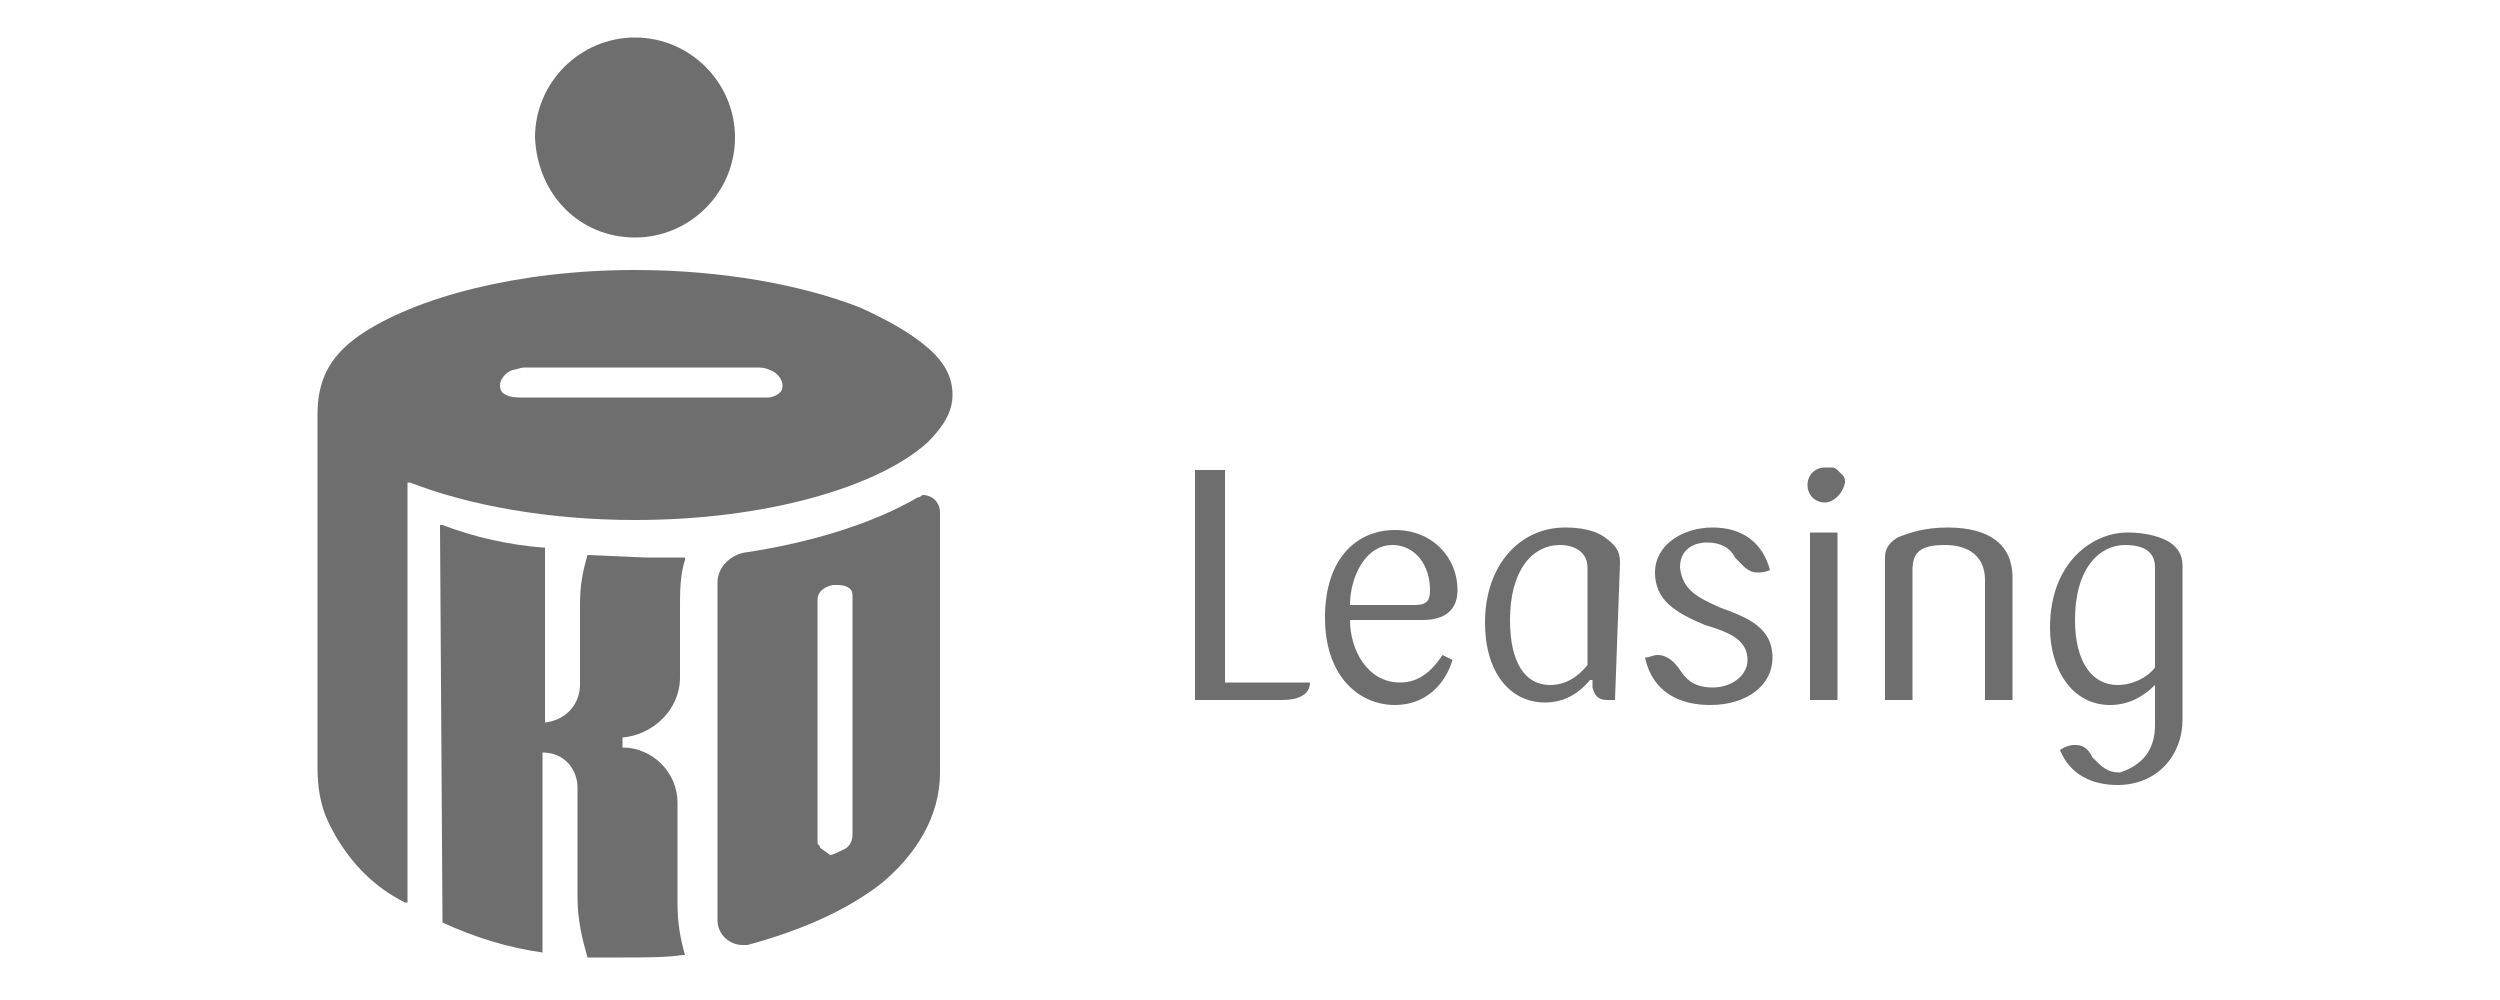
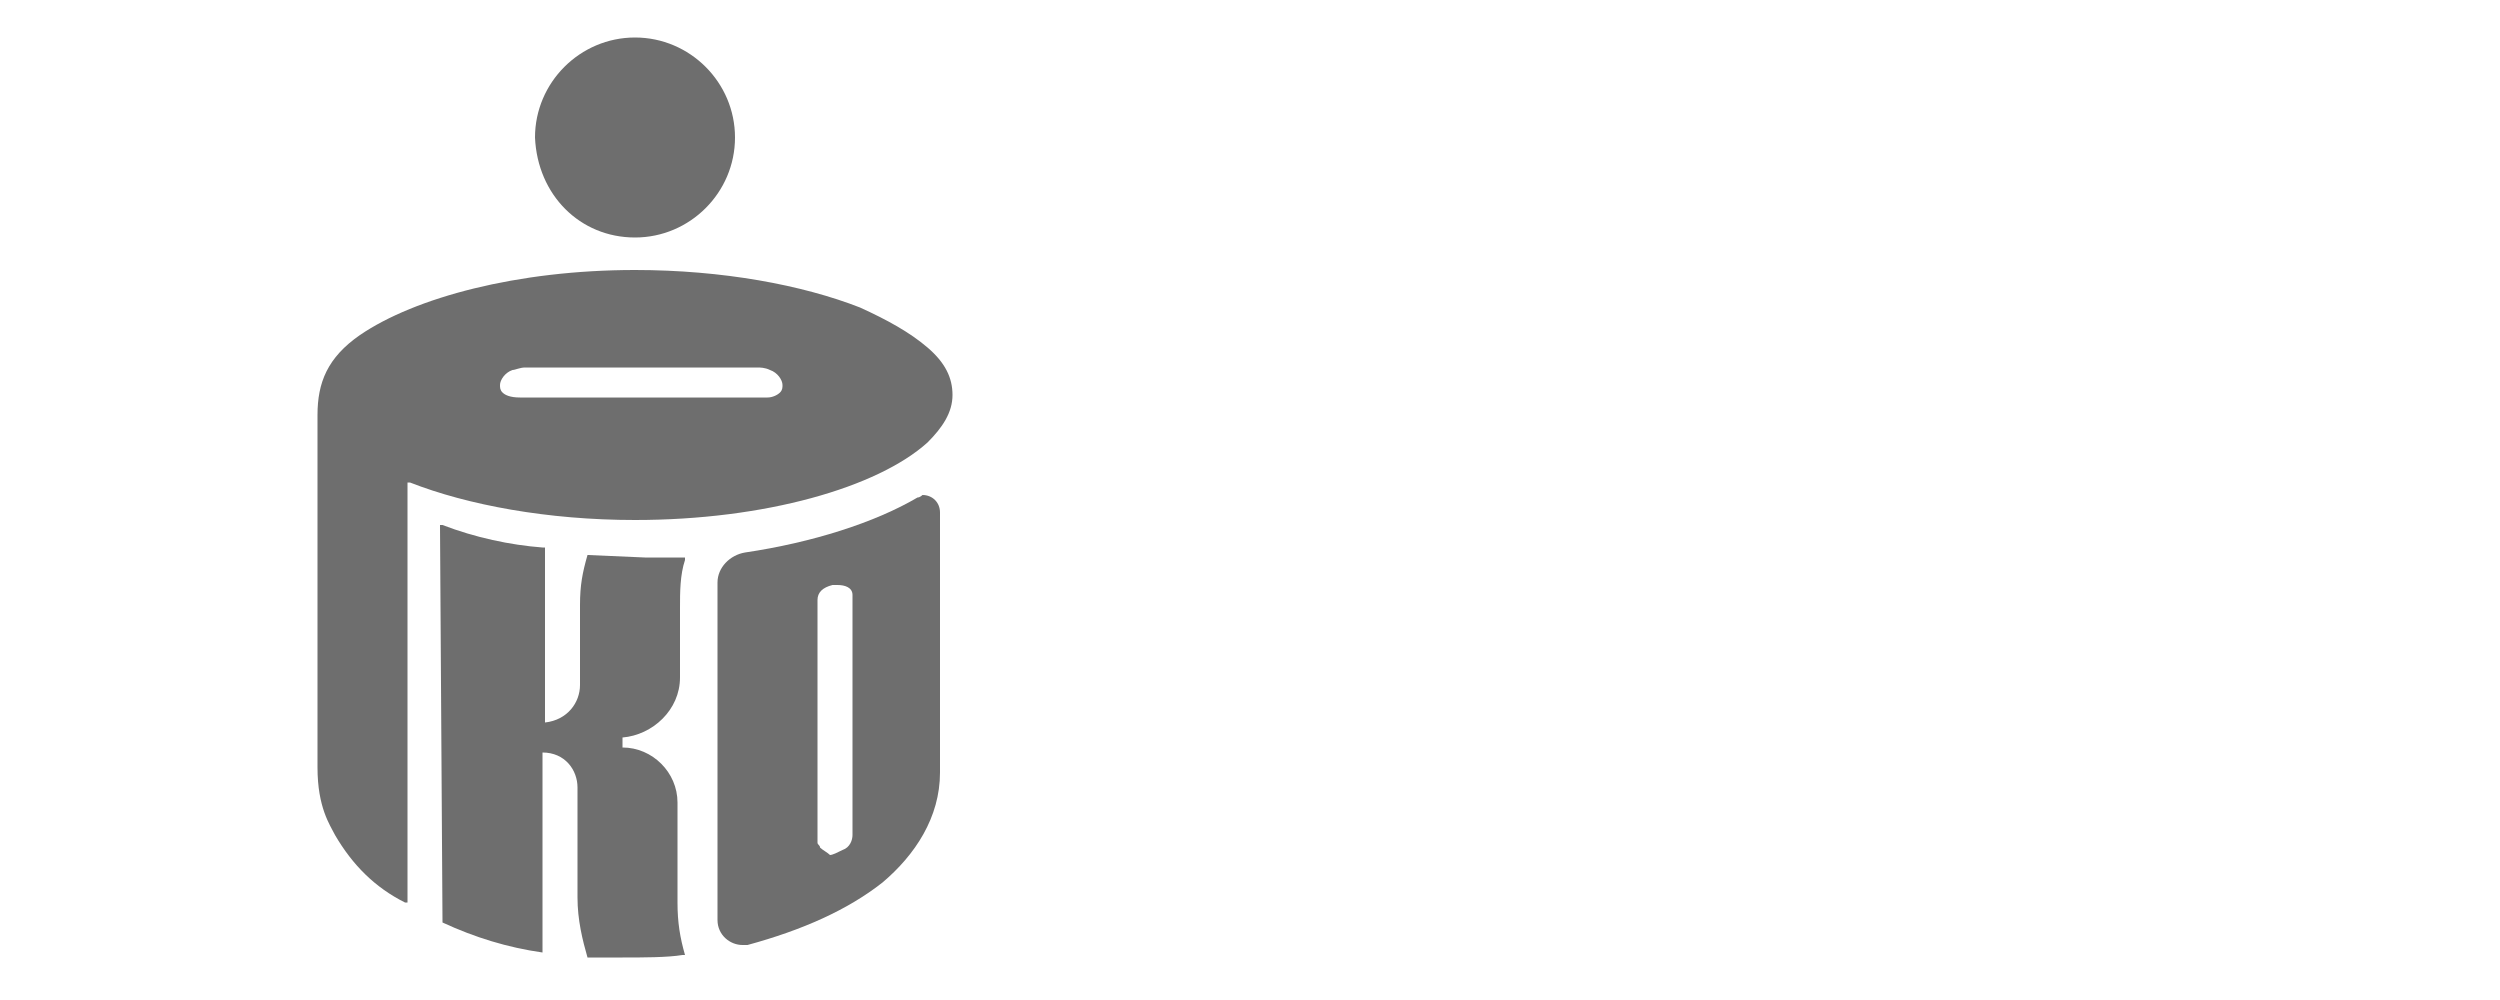
<svg xmlns="http://www.w3.org/2000/svg" version="1.1" id="Layer_1" x="0px" y="0px" viewBox="0 0 100 40" style="enable-background:new 0 0 100 40;" xml:space="preserve">
  <style type="text/css">
	.st0{fill:#6E6E6E;}
</style>
  <g>
-     <path class="st0" d="M47.8,28v-9.2h1.2v8.5h3.4c0,0.5-0.5,0.7-1.1,0.7L47.8,28L47.8,28z M56.6,24.2c0.5,0,0.6-0.2,0.6-0.6   c0-1-0.6-1.8-1.5-1.8c-1.1,0-1.7,1.3-1.7,2.4L56.6,24.2L56.6,24.2L56.6,24.2z M58.1,26.4c-0.3,1-1.1,1.8-2.3,1.8   c-1.4,0-2.8-1.1-2.8-3.5c0-2.4,1.3-3.5,2.8-3.5s2.5,1.1,2.5,2.4c0,0.8-0.5,1.2-1.4,1.2H54c0,1.2,0.7,2.5,2,2.5   c0.8,0,1.3-0.5,1.7-1.1L58.1,26.4L58.1,26.4z M63.5,22.7c0-0.6-0.5-0.9-1.1-0.9c-1.1,0-2,1-2,3c0,1.7,0.6,2.6,1.6,2.6   c0.6,0,1.1-0.3,1.5-0.8V22.7z M64.6,28h-0.3c-0.3,0-0.5-0.1-0.6-0.5l0-0.3h-0.1c-0.5,0.6-1.1,0.9-1.8,0.9c-1.4,0-2.4-1.2-2.4-3.2   c0-2.3,1.4-3.8,3.2-3.8c0.6,0,1.2,0.1,1.6,0.4s0.6,0.5,0.6,1L64.6,28L64.6,28z M68.8,24.3c1.1,0.4,2.1,0.8,2.1,2   c0,1.1-1,1.9-2.5,1.9c-1.2,0-2.3-0.5-2.6-1.9c0.2,0,0.3-0.1,0.5-0.1c0.4,0,0.7,0.3,0.9,0.6c0.2,0.3,0.5,0.7,1.3,0.7   s1.4-0.5,1.4-1.1c0-0.8-0.7-1.1-1.7-1.4c-1.2-0.5-2-1-2-2.1c0-1.1,1.1-1.8,2.3-1.8s2,0.6,2.3,1.7c-0.2,0.1-0.4,0.1-0.5,0.1   c-0.4,0-0.6-0.3-0.9-0.6c-0.2-0.4-0.6-0.6-1.1-0.6c-0.6,0-1.1,0.3-1.1,1C67.3,23.6,67.9,23.9,68.8,24.3L68.8,24.3z M72.4,21.3h1.1   V28h-1.1L72.4,21.3z M73,20.1c-0.4,0-0.7-0.3-0.7-0.7s0.3-0.7,0.7-0.7c0.1,0,0.2,0,0.3,0s0.2,0.1,0.2,0.1s0.1,0.1,0.2,0.2   s0.1,0.2,0.1,0.3C73.7,19.8,73.3,20.1,73,20.1L73,20.1z M79.4,28v-4.8c0-0.9-0.6-1.4-1.6-1.4c-1,0-1.3,0.3-1.3,1V28h-1.1v-5.7   c0-0.4,0.2-0.6,0.5-0.8c0.5-0.2,1.1-0.4,2-0.4c1.7,0,2.6,0.7,2.6,2V28L79.4,28L79.4,28z M84.7,27.4c0.6,0,1.2-0.3,1.5-0.7v-4   c0-0.6-0.4-0.9-1.2-0.9c-1,0-2,0.9-2,3C83,26.5,83.7,27.4,84.7,27.4L84.7,27.4z M86.2,29v-1.6c-0.5,0.5-1.1,0.8-1.8,0.8   c-1.5,0-2.4-1.4-2.4-3.1c0-2.6,1.7-3.8,3.1-3.8c0.8,0,1.4,0.2,1.7,0.4s0.5,0.5,0.5,0.9v6.2c0,1.4-1,2.6-2.6,2.6   c-1,0-1.9-0.4-2.3-1.4c0.3-0.2,0.5-0.2,0.6-0.2c0.3,0,0.5,0.1,0.7,0.5c0.4,0.4,0.6,0.6,1.1,0.6C85.7,30.6,86.2,30,86.2,29L86.2,29z   " />
    <path class="st0" d="M25.4,9.5c2.2,0,4-1.8,4-4c0-2.2-1.8-4-4-4c-2.2,0-4,1.8-4,4C21.5,7.8,23.2,9.5,25.4,9.5z" />
    <path class="st0" d="M14.4,13.4c-1.3,0.9-1.7,1.9-1.7,3.2v14.1c0,1.6,0.5,2.3,0.7,2.7c0.7,1.2,1.6,2.1,2.8,2.7l0.1,0V19.3l0.1,0   c2.3,0.9,5.5,1.5,9,1.5c5.2,0,9.7-1.3,11.7-3.1c0.6-0.6,1-1.2,1-1.9s-0.3-1.3-1-1.9s-1.6-1.1-2.7-1.6c-2.3-0.9-5.5-1.5-9-1.5h0   C20.7,10.8,16.6,11.9,14.4,13.4L14.4,13.4z M20.1,15.7C20,15.6,20,15.5,20,15.4c0-0.2,0.2-0.5,0.5-0.6c0.1,0,0.3-0.1,0.5-0.1h9.3   c0.1,0,0.3,0,0.5,0.1c0.3,0.1,0.5,0.4,0.5,0.6c0,0.1,0,0.2-0.1,0.3c-0.1,0.1-0.3,0.2-0.5,0.2h-9.9C20.4,15.9,20.2,15.8,20.1,15.7   L20.1,15.7z" />
    <path class="st0" d="M17.7,36.9c1.3,0.6,2.6,1,4,1.2h0v-8c0.9,0,1.4,0.7,1.4,1.4v4.4c0,0.9,0.2,1.7,0.4,2.4v0h0c0.3,0,0.8,0,1.4,0   c0.8,0,1.8,0,2.4-0.1h0.1v0c-0.2-0.7-0.3-1.3-0.3-2.1v-4c0-1.2-1-2.2-2.2-2.2v-0.4c1.2-0.1,2.3-1.1,2.3-2.4v-2.8   c0-0.6,0-1.3,0.2-1.9v-0.1h-0.1c-0.4,0-0.9,0-1.5,0l-2.3-0.1h0v0c-0.2,0.7-0.3,1.2-0.3,2v3.2c0,0.7-0.5,1.4-1.4,1.5v-7h-0.1   c-1.3-0.1-2.7-0.4-4-0.9l-0.1,0L17.7,36.9L17.7,36.9z" />
    <path class="st0" d="M36.7,19.9c-1.7,1-4.2,1.8-6.9,2.2c-0.6,0.1-1.1,0.6-1.1,1.2v13.5c0,0.6,0.5,1,1,1c0.1,0,0.1,0,0.2,0   c2.2-0.6,4-1.4,5.4-2.5c1.3-1.1,2.3-2.6,2.3-4.4V20.5c0-0.4-0.3-0.7-0.7-0.7C36.9,19.8,36.8,19.9,36.7,19.9L36.7,19.9z M32.8,33.9   c0-0.1-0.1-0.1-0.1-0.2v-9.7c0-0.3,0.2-0.5,0.6-0.6c0.1,0,0.1,0,0.2,0c0.3,0,0.6,0.1,0.6,0.4v9.6c0,0.2-0.1,0.5-0.4,0.6   c-0.2,0.1-0.4,0.2-0.5,0.2C33.1,34.1,32.9,34,32.8,33.9z" />
  </g>
</svg>